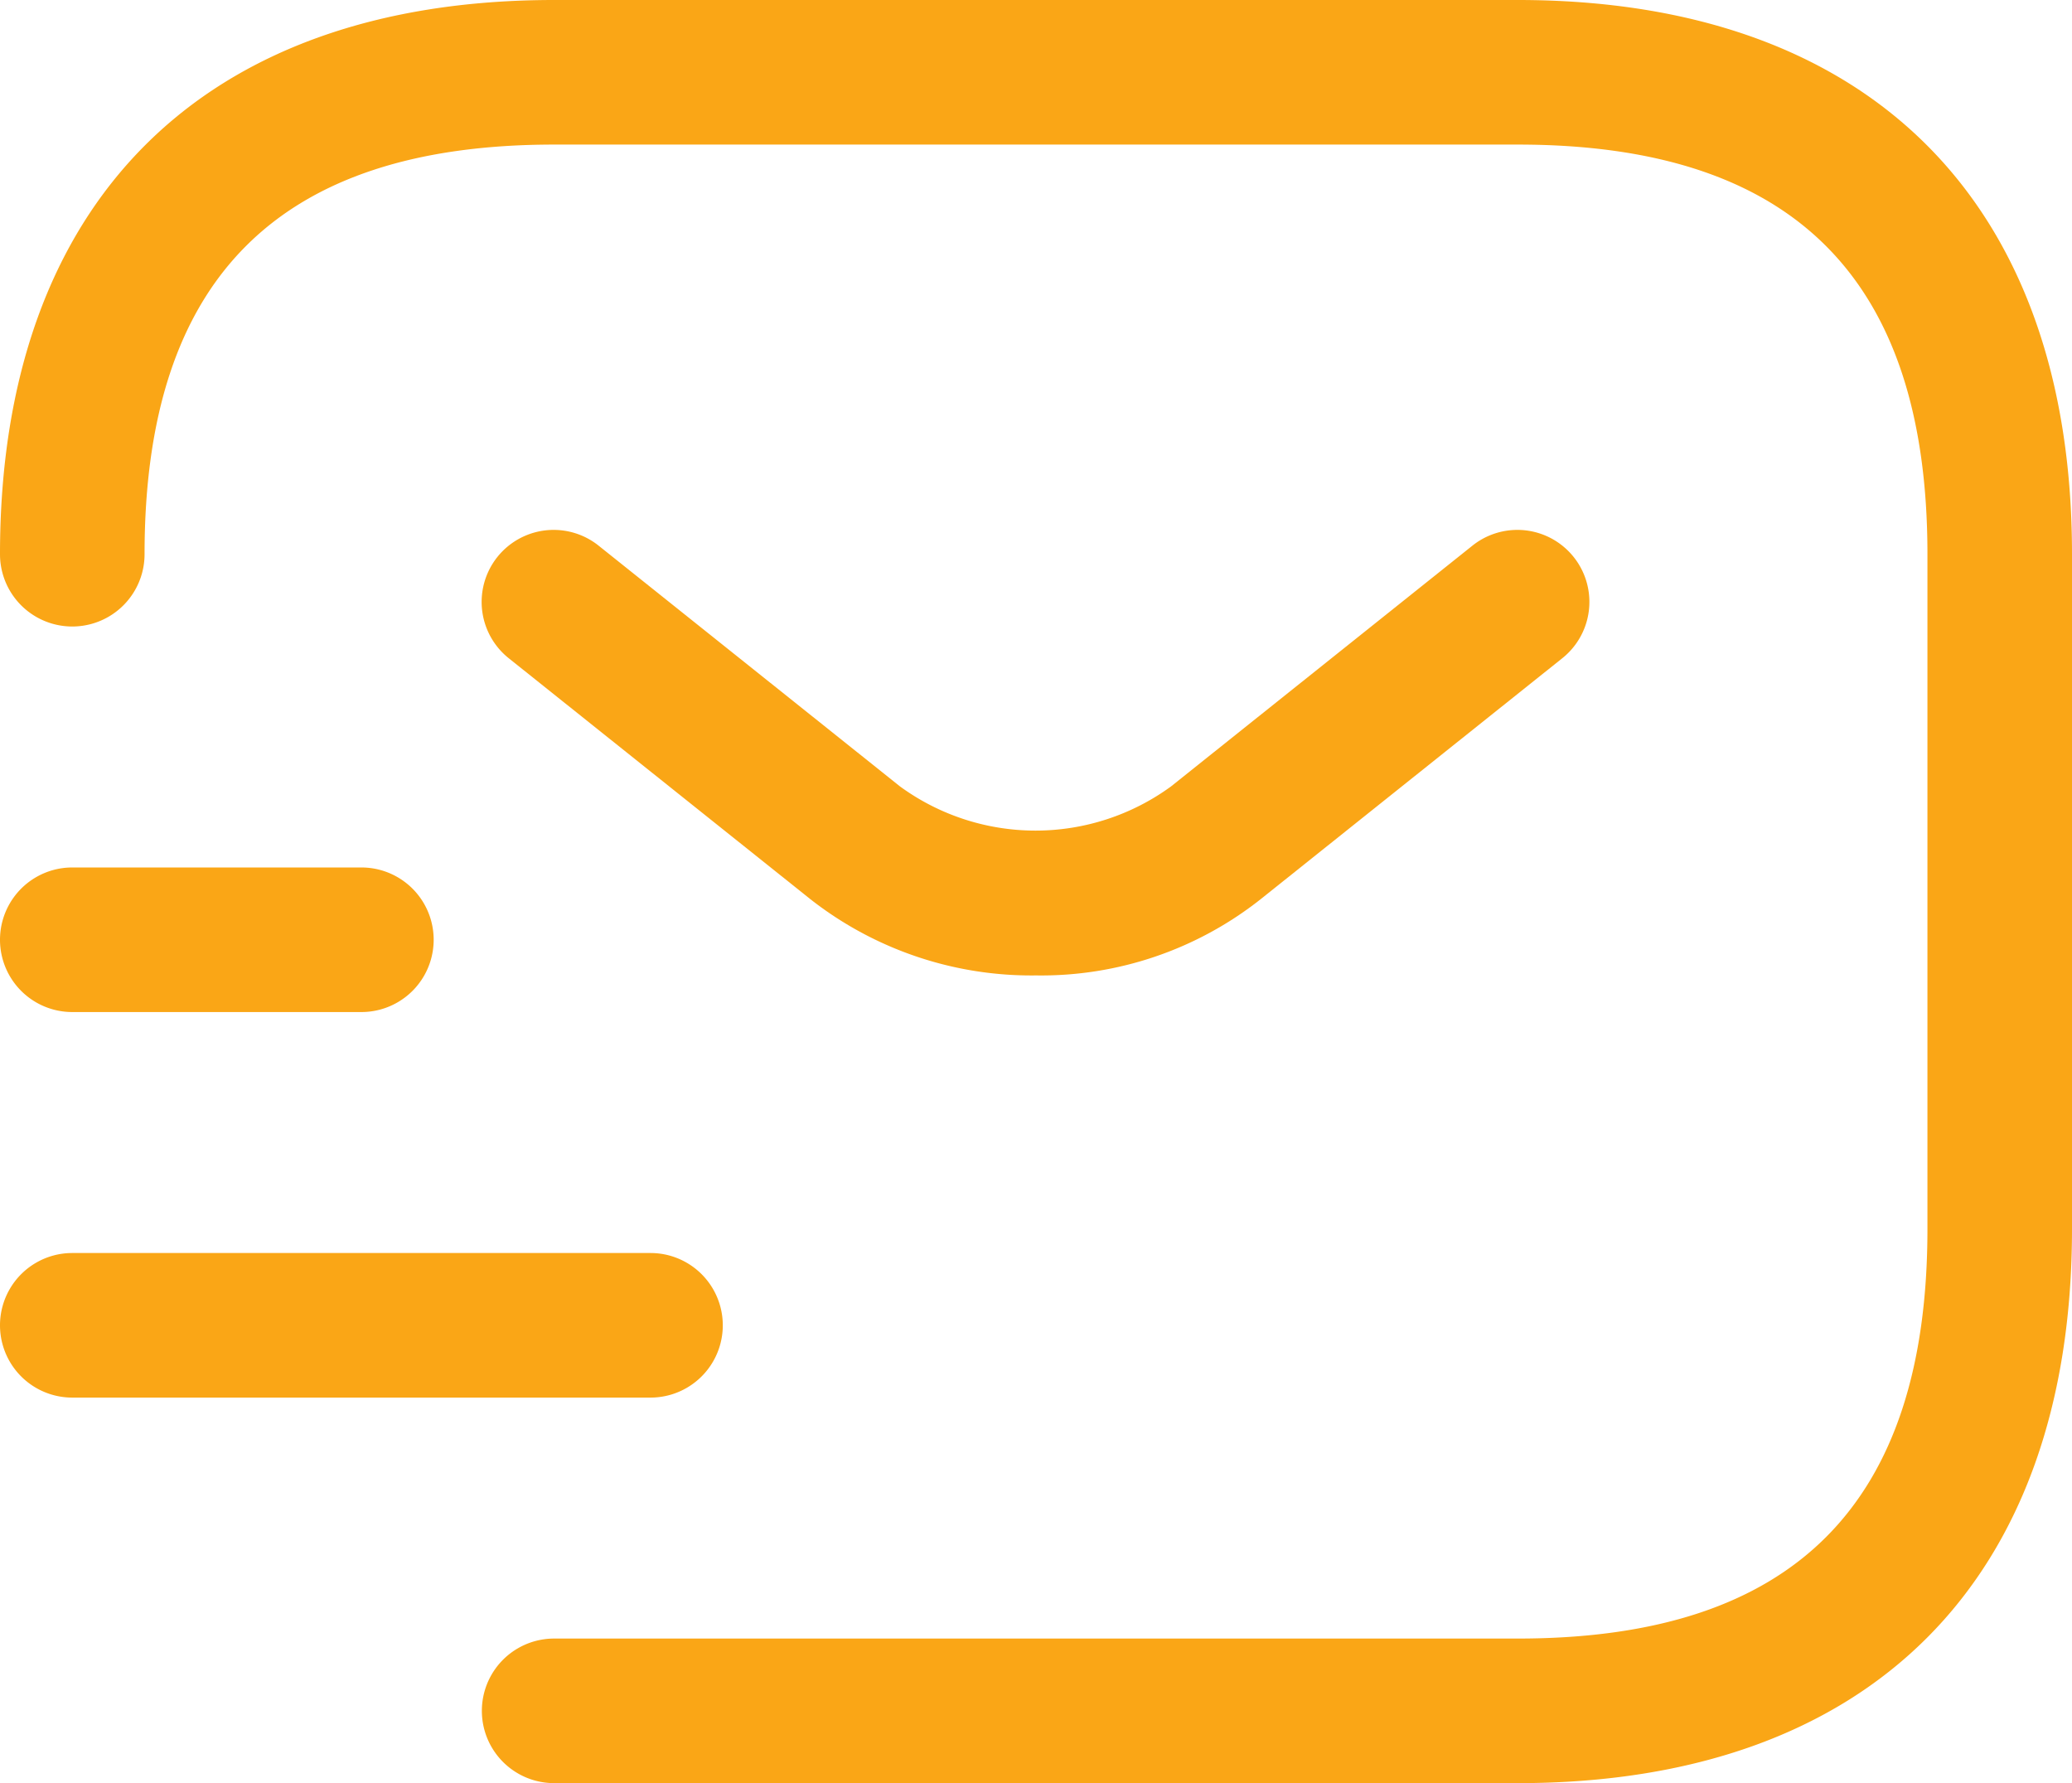
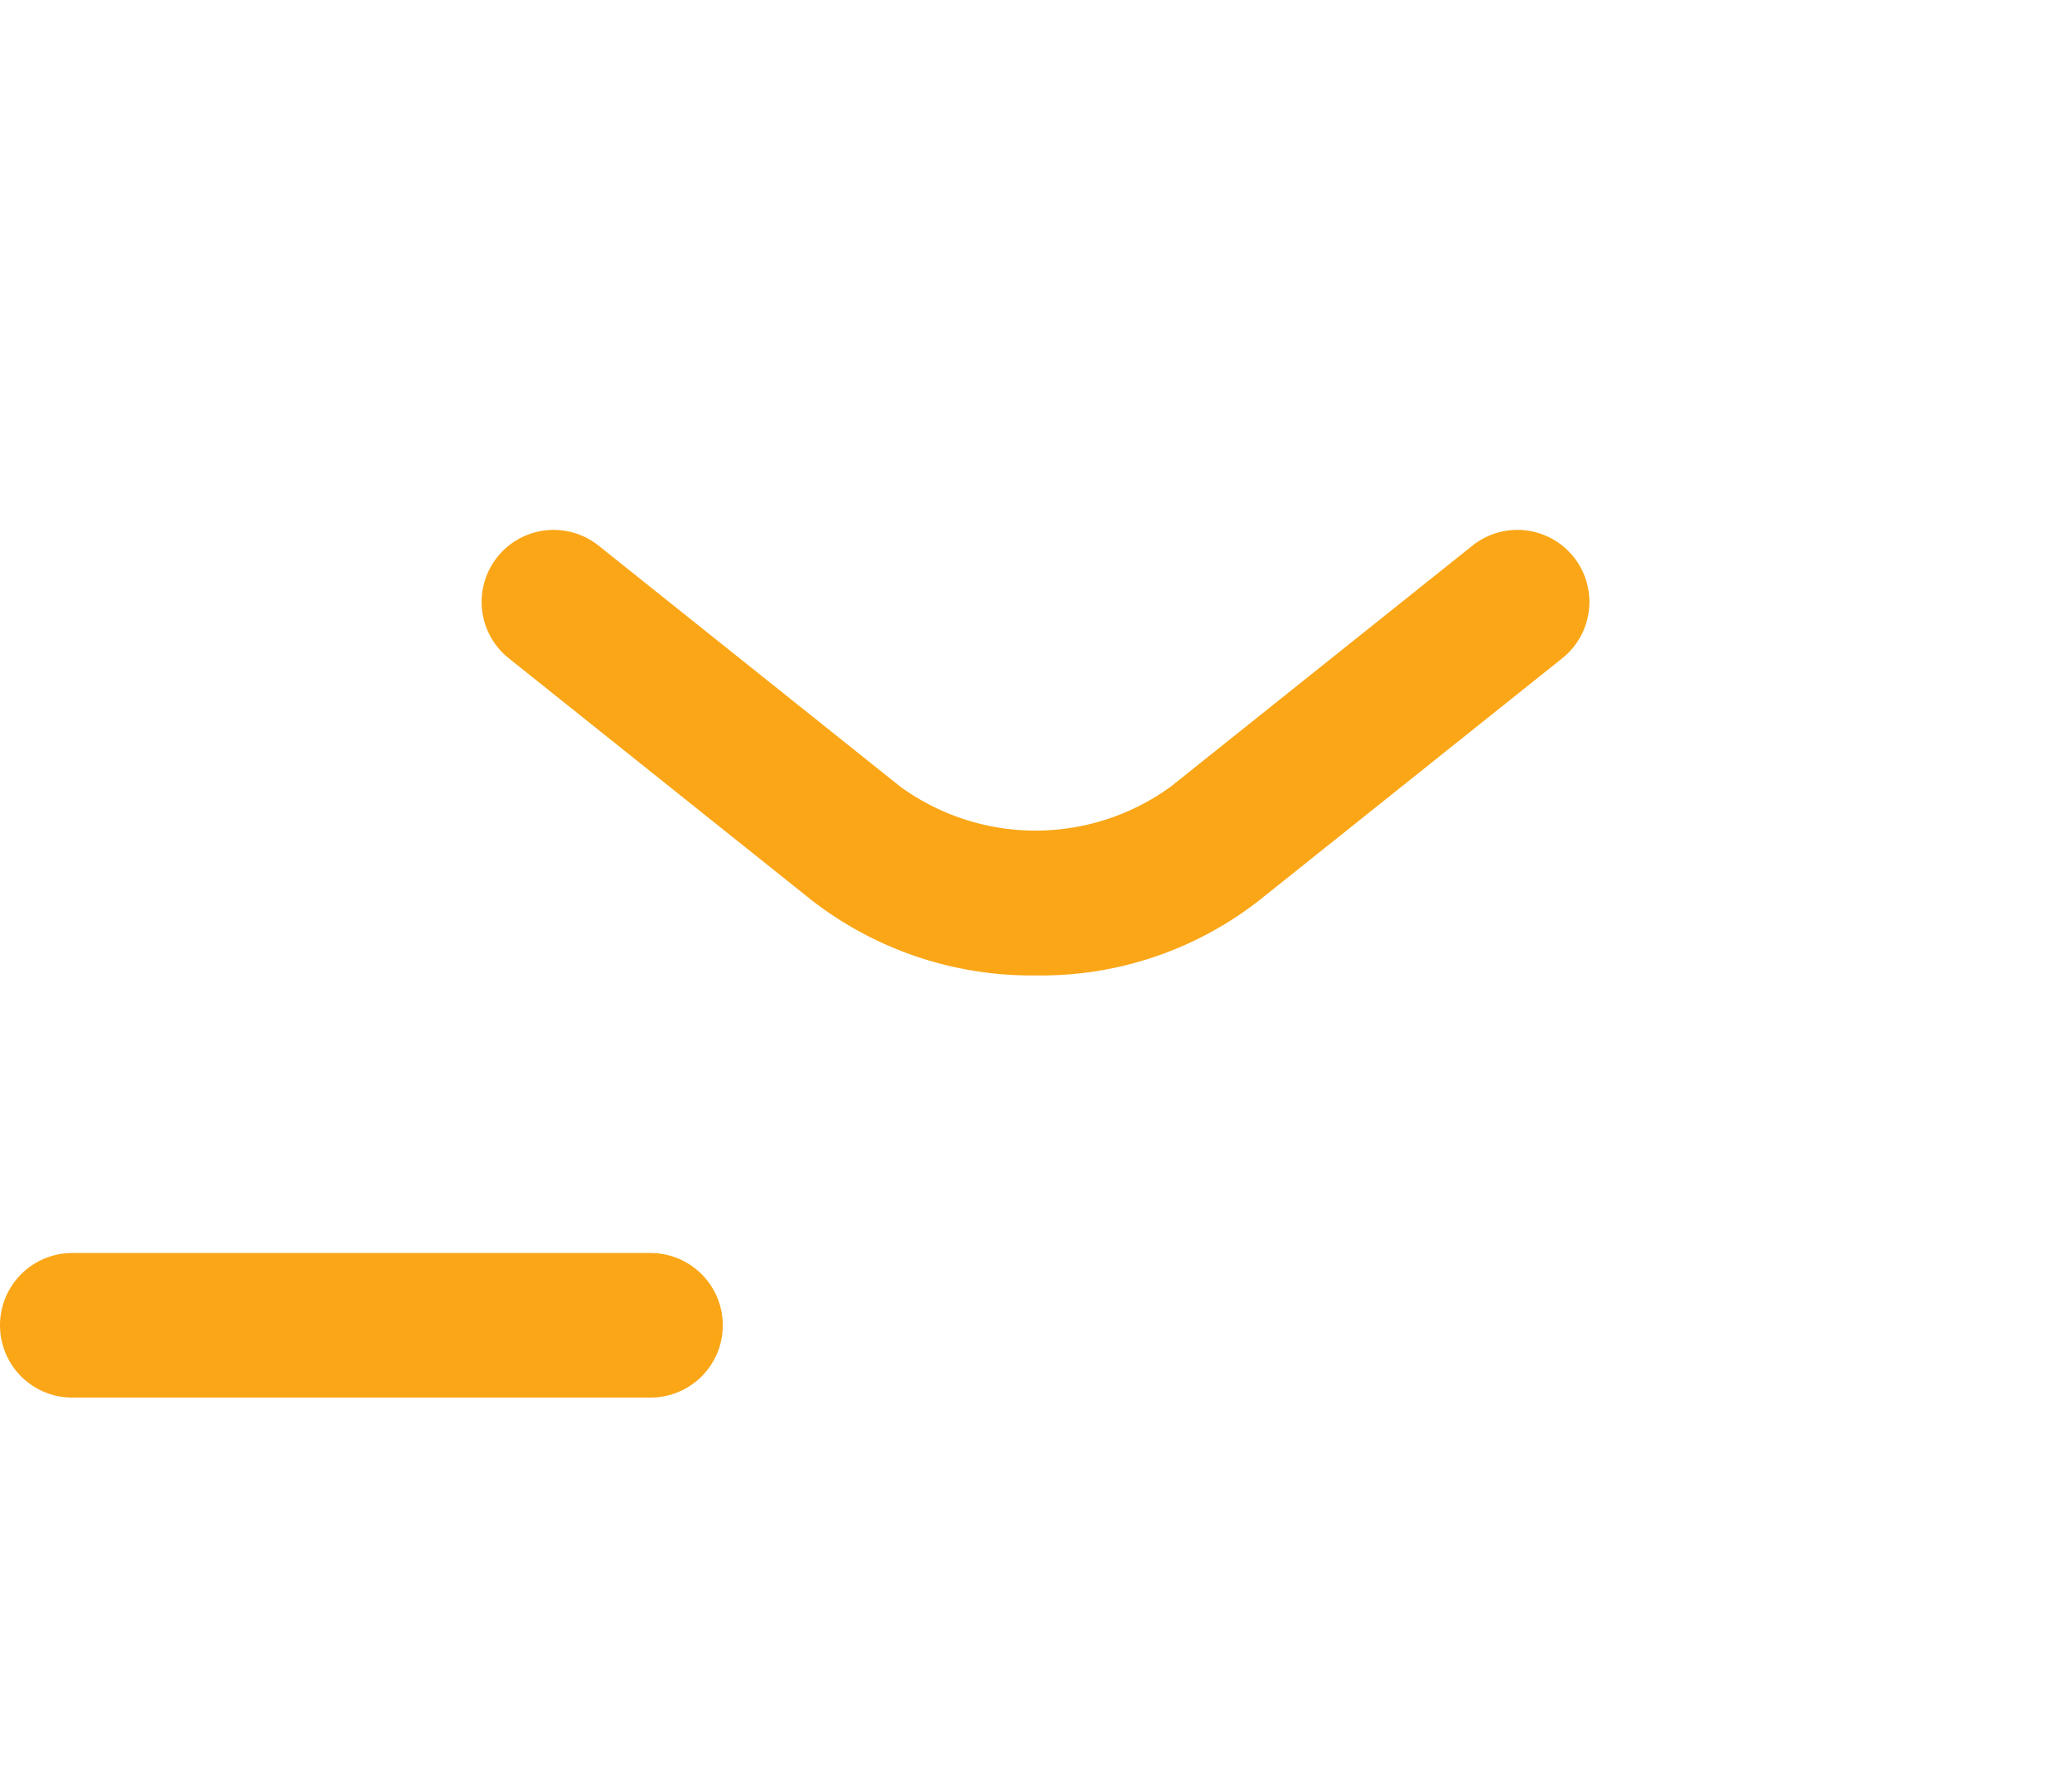
<svg xmlns="http://www.w3.org/2000/svg" width="21.5" height="18.5" viewBox="0 0 21.5 18.5">
  <g id="Groupe_97" data-name="Groupe 97" transform="translate(-1.25 -2.75)">
-     <path id="Tracé_79" data-name="Tracé 79" d="M17,21.25H7a.75.75,0,0,1,0-1.5H17c2.86,0,4.25-1.39,4.25-4.25v-7c0-2.86-1.39-4.25-4.25-4.25H7c-2.86,0-4.25,1.39-4.25,4.25a.75.75,0,0,1-1.5,0c0-3.65,2.1-5.75,5.75-5.75H17c3.65,0,5.75,2.1,5.75,5.75v7C22.75,19.15,20.65,21.25,17,21.25Z" fill="#faa616" />
    <path id="Tracé_80" data-name="Tracé 80" d="M12,12.87a3.717,3.717,0,0,1-2.34-.79L6.53,9.58a.747.747,0,0,1,.93-1.17l3.13,2.5a2.386,2.386,0,0,0,2.81,0l3.13-2.5a.747.747,0,0,1,.93,1.17l-3.13,2.5A3.67,3.67,0,0,1,12,12.87Z" fill="#faa616" />
    <path id="Tracé_81" data-name="Tracé 81" d="M8,17.25H2a.75.75,0,0,1,0-1.5H8a.75.75,0,0,1,0,1.5Z" fill="#faa616" />
-     <path id="Tracé_82" data-name="Tracé 82" d="M5,13.25H2a.75.75,0,0,1,0-1.5H5a.75.75,0,0,1,0,1.5Z" fill="#faa616" />
  </g>
</svg>